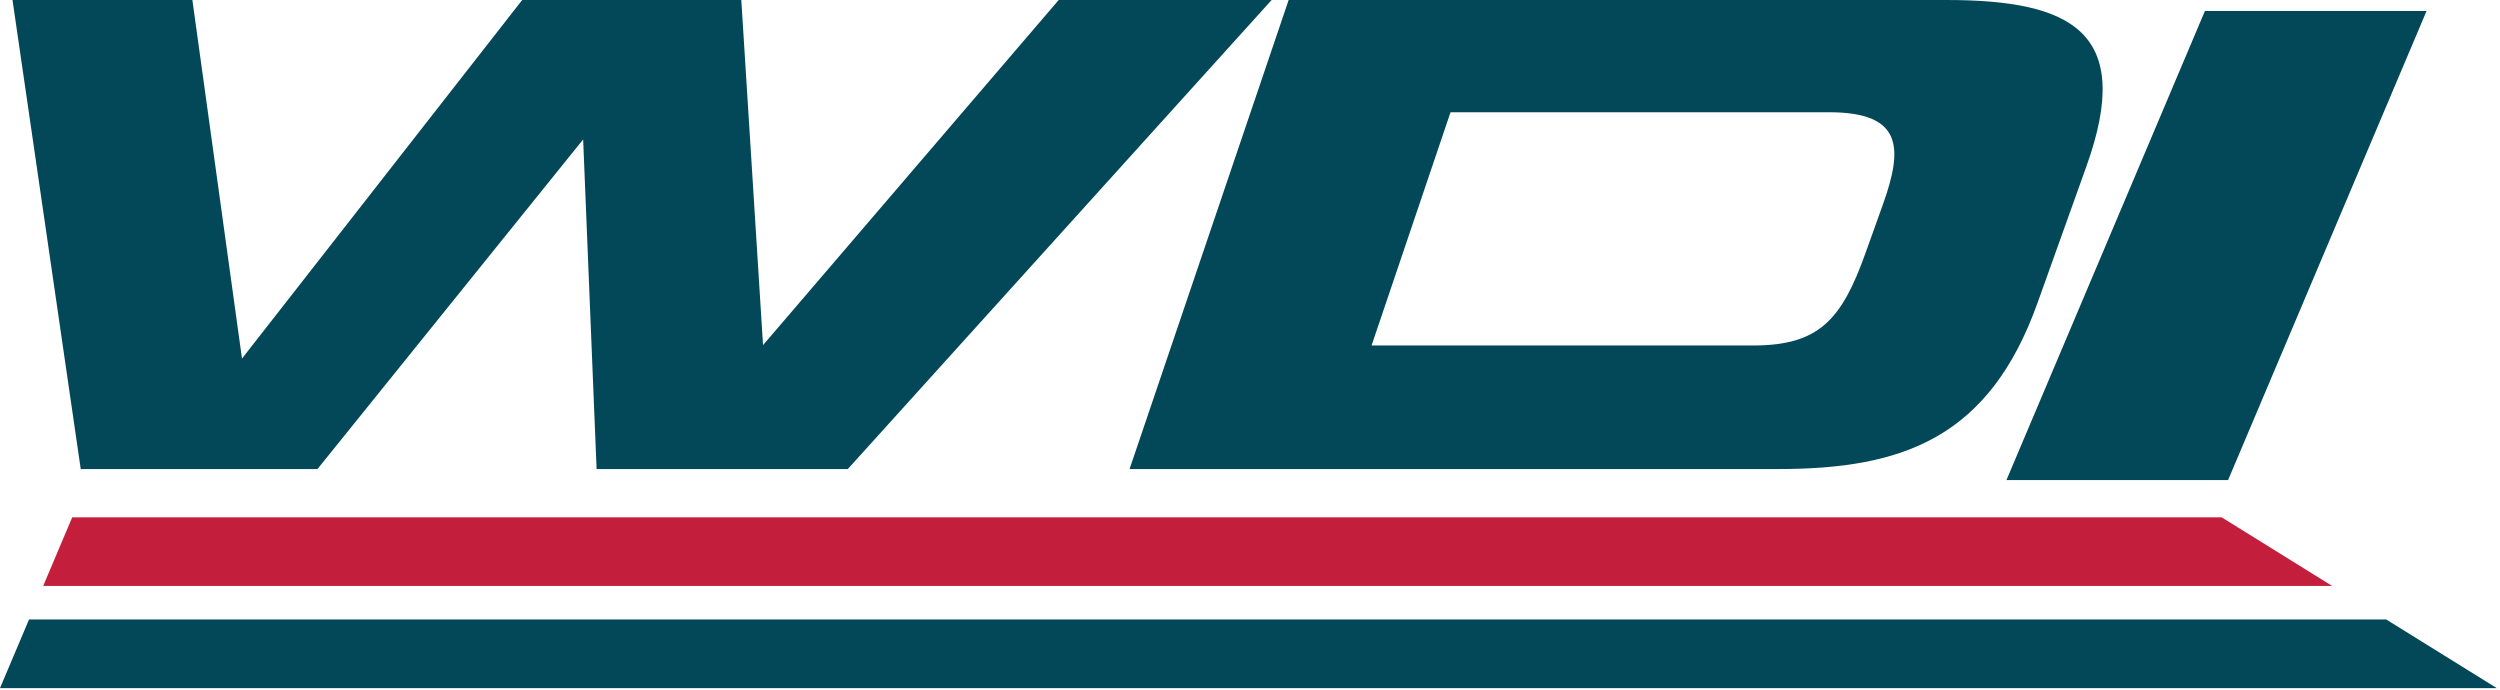
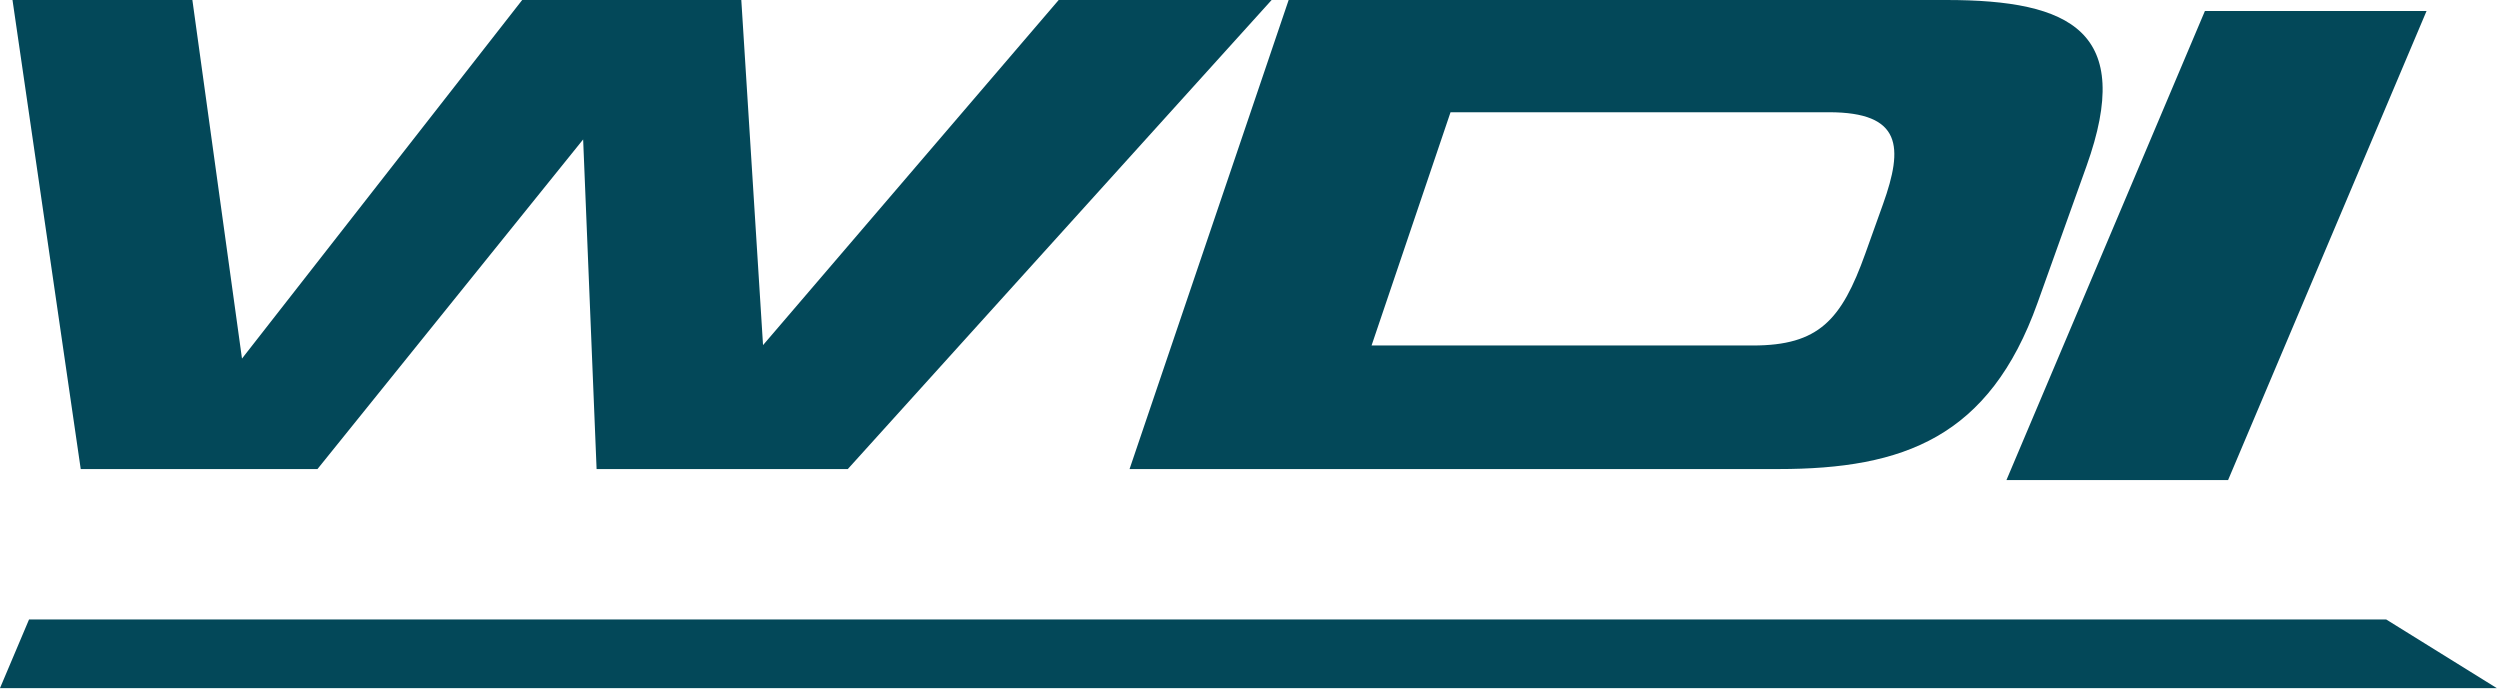
<svg xmlns="http://www.w3.org/2000/svg" width="163" height="45" viewBox="0 0 163 45">
-   <path d="M2.816 38.203L4.709 33.728H144.849L152.056 38.203L2.816 38.203Z" fill="#C41E3D" />
-   <path d="M1.893 40.39L0 44.865H162.79L155.582 40.39H1.893ZM130.82 31.301L143.76 0.718H158.211L145.271 31.301H130.82ZM122.773 13.31L121.619 16.532C120.066 20.874 118.577 22.526 114.291 22.526H89.426L94.575 7.318H119.244C124.02 7.318 124.104 9.589 122.773 13.31ZM126.896 0H84.02L73.647 30.582H115.949C124.113 30.582 129.709 28.516 132.845 19.754L136.04 10.829C139.176 2.067 135.058 0 126.896 0ZM0.815 0.001L5.263 30.581H20.7L38.021 9.091L38.898 30.583H55.276L82.91 0.001H69.026L49.75 22.502L48.333 0.002H34.045L15.778 23.379L12.543 0.002L0.815 0.001Z" fill="#034859" />
+   <path d="M1.893 40.39L0 44.865H162.79L155.582 40.39H1.893ZM130.82 31.301L143.76 0.718H158.211L145.271 31.301ZM122.773 13.31L121.619 16.532C120.066 20.874 118.577 22.526 114.291 22.526H89.426L94.575 7.318H119.244C124.02 7.318 124.104 9.589 122.773 13.31ZM126.896 0H84.02L73.647 30.582H115.949C124.113 30.582 129.709 28.516 132.845 19.754L136.04 10.829C139.176 2.067 135.058 0 126.896 0ZM0.815 0.001L5.263 30.581H20.7L38.021 9.091L38.898 30.583H55.276L82.91 0.001H69.026L49.75 22.502L48.333 0.002H34.045L15.778 23.379L12.543 0.002L0.815 0.001Z" fill="#034859" />
</svg>